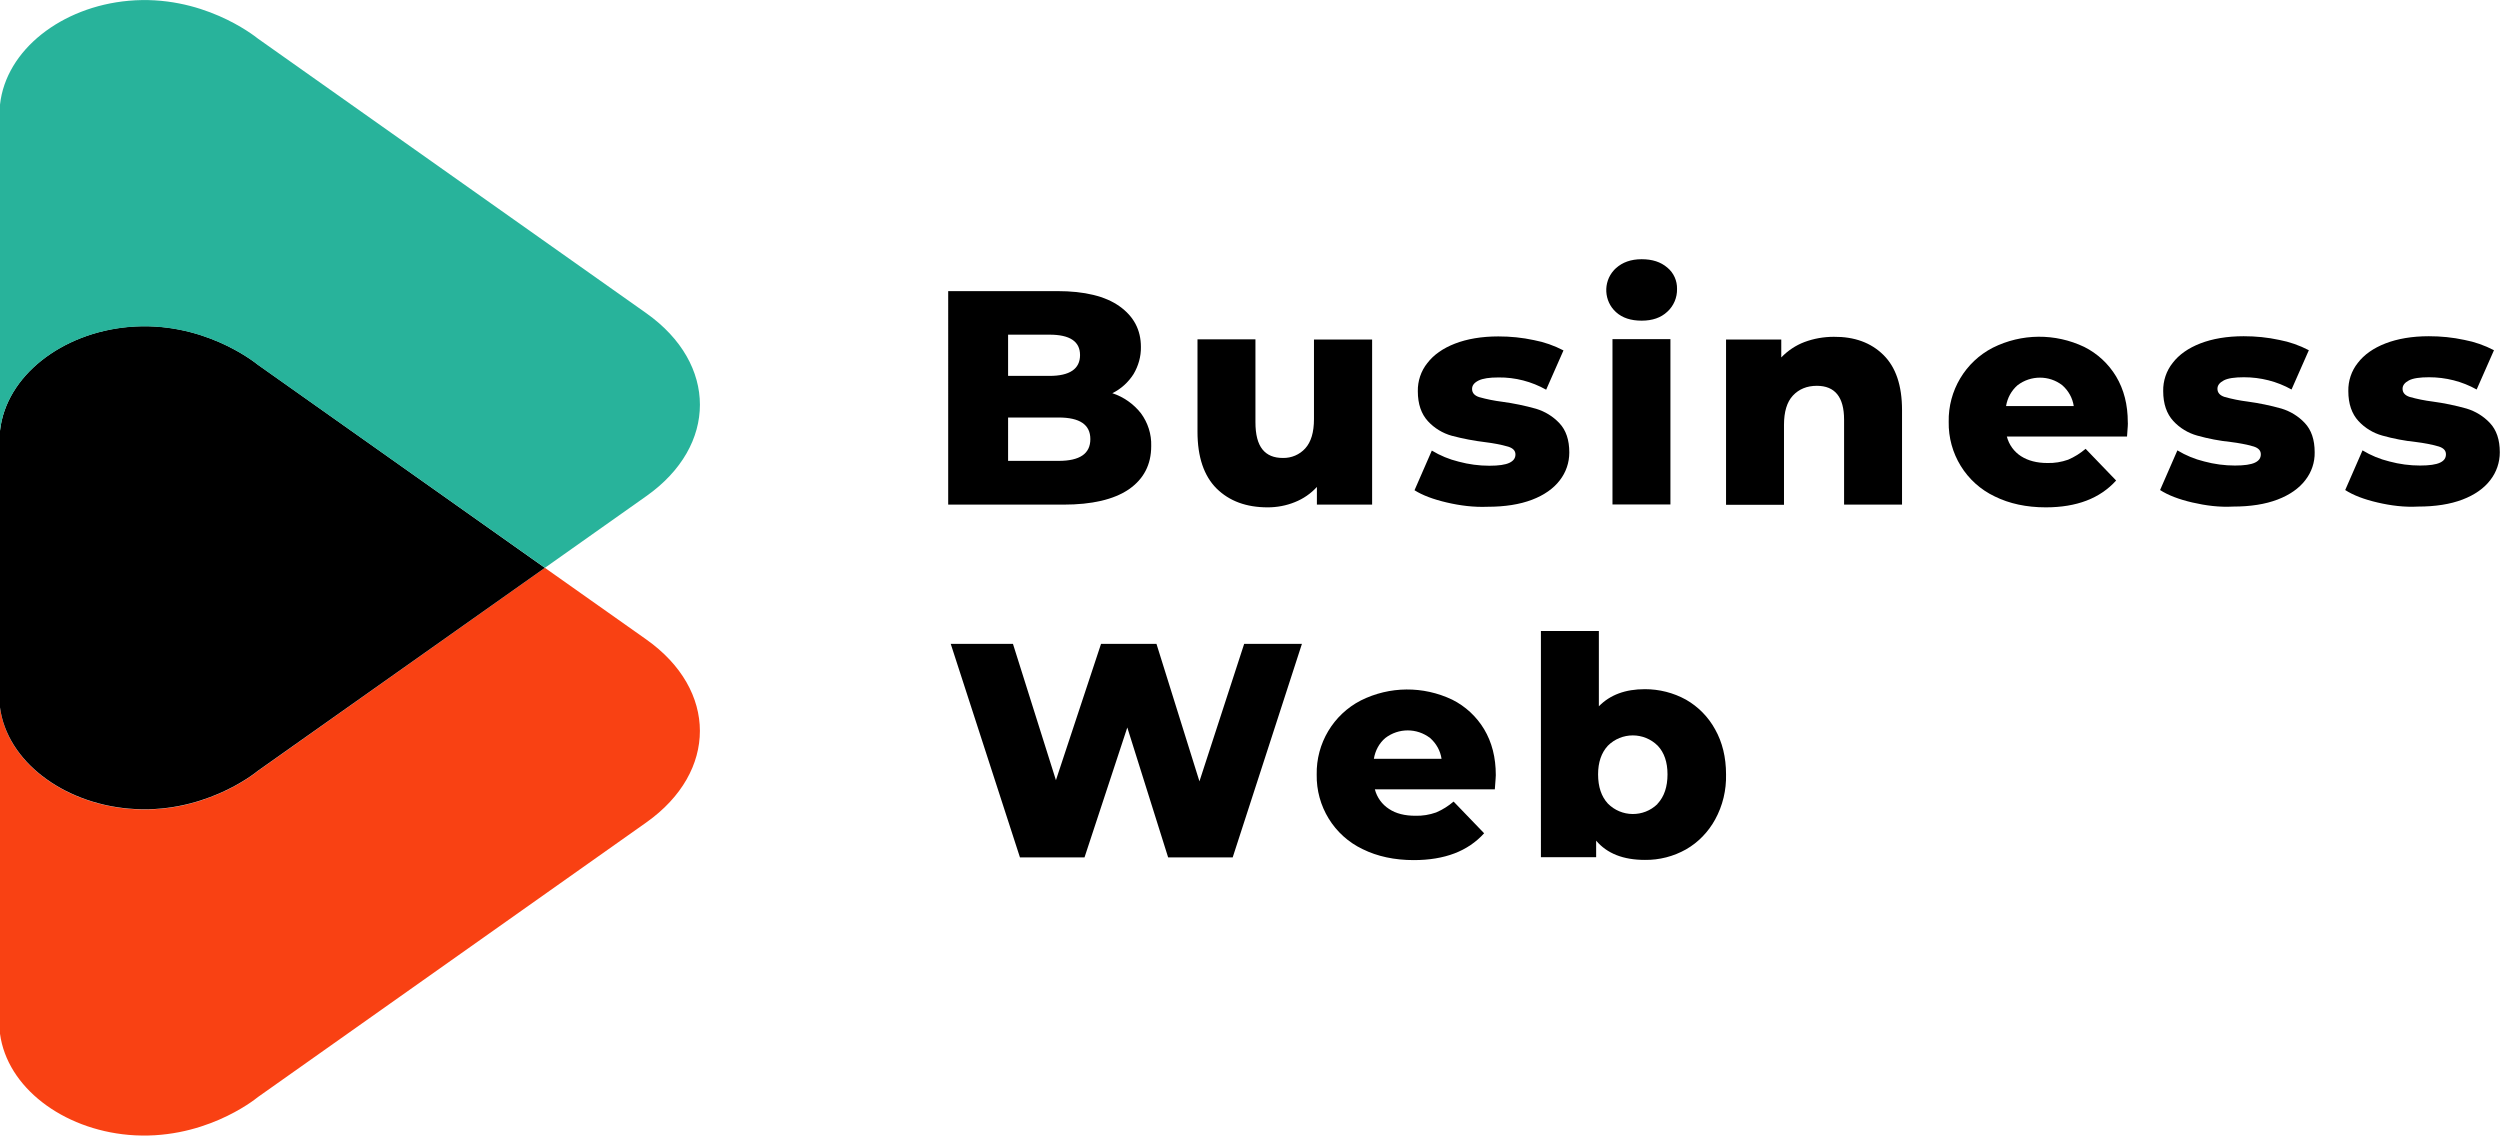
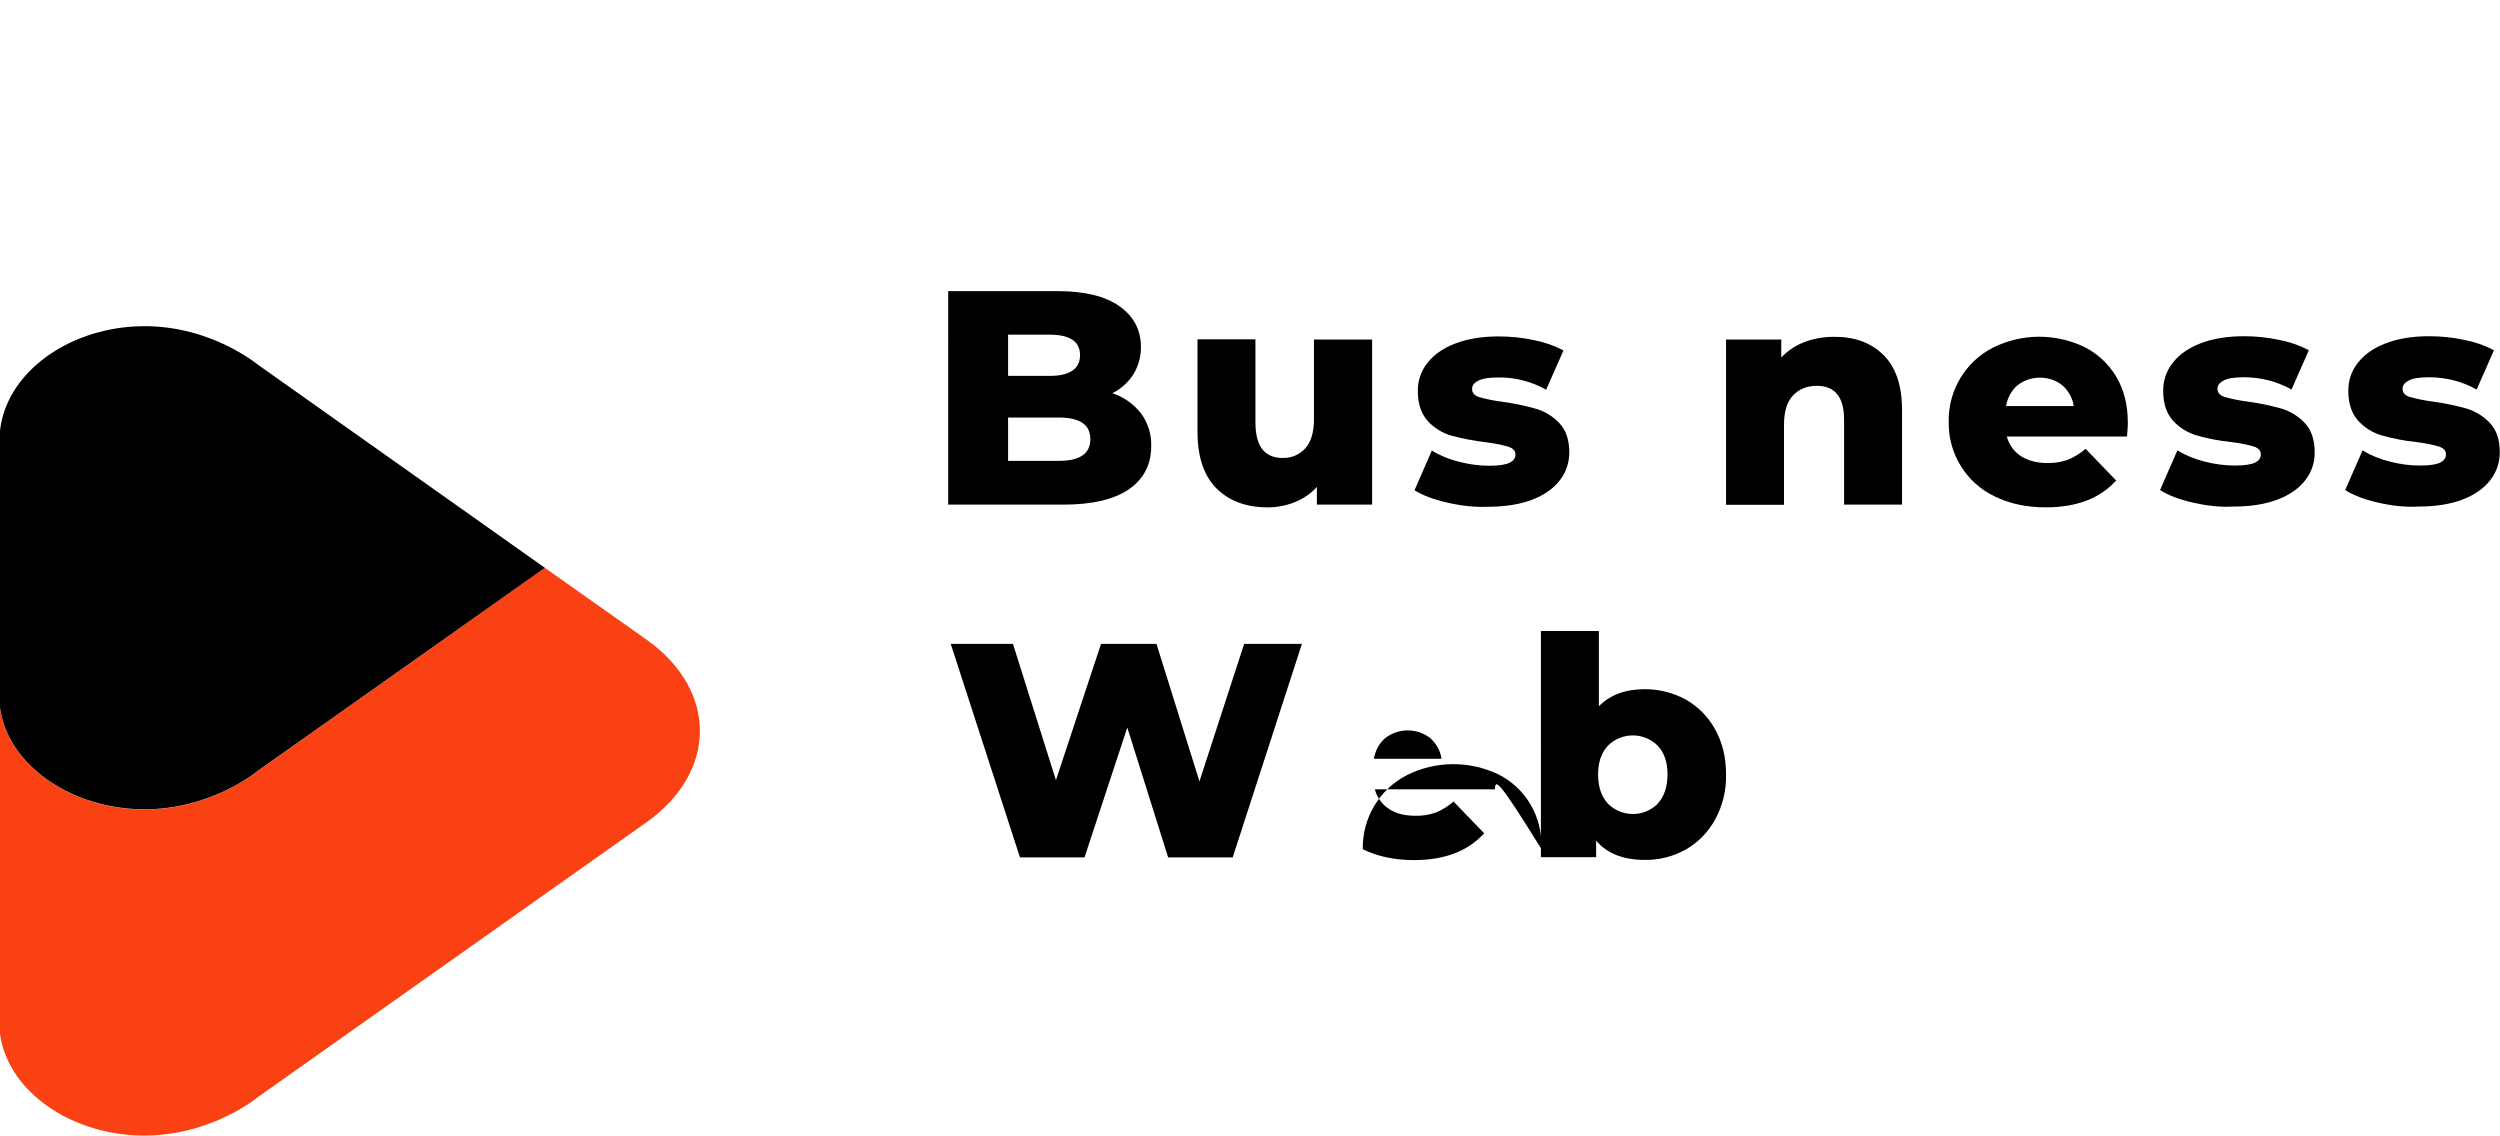
<svg xmlns="http://www.w3.org/2000/svg" version="1.1" id="Logo_BusinessWeb" x="0px" y="0px" viewBox="0 0 1285.6 584" style="enable-background:new 0 0 1285.6 584;" xml:space="preserve">
  <style type="text/css">
	.st0{fill:#F94113;}
	.st1{fill:#28B39B;}
</style>
  <path id="b" d="M867,359.8c6.3,3.6,11.5,8.9,15,15.3c3.7,6.6,5.6,14.3,5.6,23.1c0.2,8.1-1.7,16.1-5.6,23.2  c-3.5,6.4-8.7,11.8-15,15.4c-6.4,3.6-13.7,5.5-21.1,5.4c-11.2,0-19.5-3.3-25.1-9.9v8.5h-28.4V324.5h29.8v38.7  c5.8-5.9,13.6-8.8,23.7-8.8C853.2,354.4,860.5,356.2,867,359.8z M852.5,413.2c3.3-3.6,5-8.6,5-15c0-6.3-1.7-11.2-5-14.7  c-7.1-7.1-18.6-7.1-25.7,0l0,0c-3.3,3.6-5,8.5-5,14.7c0,6.4,1.7,11.4,5,15c7,7.1,18.4,7.2,25.5,0.3  C852.3,413.3,852.4,413.2,852.5,413.2z" />
-   <path id="e" d="M768.7,405.9H707c1.1,4.2,3.7,7.8,7.3,10.1c3.6,2.4,8.1,3.5,13.6,3.5c3.6,0.1,7.2-0.5,10.6-1.7  c3.3-1.4,6.3-3.3,9-5.6l15.7,16.3c-8.3,9.2-20.3,13.8-36.2,13.8c-9.9,0-18.7-1.9-26.2-5.6c-14.8-7-24-22.1-23.7-38.4  c-0.3-16,8.5-30.8,22.7-38.1c14.8-7.4,32.1-7.5,47-0.4c6.8,3.4,12.5,8.7,16.4,15.2c4,6.7,6,14.5,6,23.6  C769.2,398.7,769.1,401.2,768.7,405.9z M712.4,379.5c-3.2,2.7-5.2,6.5-5.9,10.7h34.8c-0.6-4.1-2.7-7.9-5.9-10.7  C728.6,374.3,719.2,374.3,712.4,379.5z" />
+   <path id="e" d="M768.7,405.9H707c1.1,4.2,3.7,7.8,7.3,10.1c3.6,2.4,8.1,3.5,13.6,3.5c3.6,0.1,7.2-0.5,10.6-1.7  c3.3-1.4,6.3-3.3,9-5.6l15.7,16.3c-8.3,9.2-20.3,13.8-36.2,13.8c-9.9,0-18.7-1.9-26.2-5.6c-0.3-16,8.5-30.8,22.7-38.1c14.8-7.4,32.1-7.5,47-0.4c6.8,3.4,12.5,8.7,16.4,15.2c4,6.7,6,14.5,6,23.6  C769.2,398.7,769.1,401.2,768.7,405.9z M712.4,379.5c-3.2,2.7-5.2,6.5-5.9,10.7h34.8c-0.6-4.1-2.7-7.9-5.9-10.7  C728.6,374.3,719.2,374.3,712.4,379.5z" />
  <path id="W" d="M669.5,331.1l-35.6,109.8h-33.2l-21-66.8l-22,66.8h-33.2l-35.6-109.8h32l22.1,70.1l23.2-70.1h28.5l22.1,70.7l23-70.7  L669.5,331.1L669.5,331.1z" />
  <path id="s" d="M1222.6,258.4c-6.9-1.6-12.4-3.7-16.6-6.4l8.9-20.4c4.3,2.6,8.9,4.5,13.8,5.7c5.2,1.4,10.5,2.1,15.8,2.1  c4.8,0,8.2-0.5,10.3-1.5s3-2.4,3-4.3s-1.2-3.2-3.7-4c-3.8-1.1-7.7-1.8-11.7-2.3c-5.8-0.6-11.6-1.7-17.3-3.3c-4.7-1.3-9-3.9-12.3-7.5  c-3.4-3.7-5.2-8.8-5.2-15.4c-0.1-5.2,1.6-10.4,4.9-14.5c3.2-4.2,8-7.6,14.2-10s13.7-3.7,22.3-3.7c6.2,0,12.3,0.6,18.3,1.9  c5.3,1,10.4,2.8,15.2,5.3l-8.9,20.2c-7.5-4.2-15.9-6.3-24.5-6.3c-4.7,0-8.2,0.5-10.3,1.6s-3.3,2.5-3.3,4.3c0,2,1.2,3.4,3.6,4.2  c3.9,1.1,7.9,1.9,11.9,2.4c5.9,0.8,11.7,2,17.4,3.6c4.6,1.4,8.7,3.9,12,7.4c3.4,3.6,5.1,8.6,5.1,15.1c0,5.2-1.7,10.2-4.9,14.3  c-3.2,4.2-8,7.6-14.3,10c-6.3,2.4-13.9,3.6-22.8,3.6C1236.5,260.9,1229.4,260,1222.6,258.4z" />
  <path id="s-2" d="M1127.4,258.4c-6.9-1.6-12.4-3.7-16.6-6.4l8.9-20.4c4.3,2.6,8.9,4.5,13.8,5.7c5.2,1.4,10.5,2.1,15.8,2.1  c4.8,0,8.2-0.5,10.3-1.5s3-2.4,3-4.3s-1.2-3.2-3.7-4c-3.8-1.1-7.7-1.8-11.7-2.3c-5.8-0.6-11.6-1.7-17.3-3.3c-4.7-1.3-9-3.9-12.3-7.5  c-3.4-3.7-5.2-8.8-5.2-15.4c-0.1-5.2,1.6-10.4,4.9-14.5c3.2-4.2,8-7.6,14.2-10s13.7-3.7,22.3-3.7c6.2,0,12.3,0.6,18.3,1.9  c5.3,1,10.4,2.8,15.2,5.3l-8.9,20.2c-7.5-4.2-15.9-6.3-24.5-6.3c-4.7,0-8.2,0.5-10.3,1.6s-3.3,2.5-3.3,4.3c0,2,1.2,3.4,3.6,4.2  c3.9,1.1,7.9,1.9,11.9,2.4c5.9,0.8,11.7,2,17.4,3.6c4.6,1.4,8.7,3.9,12,7.4c3.4,3.6,5.1,8.6,5.1,15.1c0.1,5.2-1.6,10.2-4.8,14.3  c-3.2,4.2-8,7.6-14.3,10c-6.3,2.4-13.9,3.6-22.8,3.6C1141.3,260.9,1134.3,260,1127.4,258.4z" />
  <path id="e-2" d="M1093.8,224.5H1032c1.1,4.2,3.7,7.8,7.3,10.1c3.6,2.3,8.1,3.5,13.6,3.5c3.6,0.1,7.2-0.5,10.6-1.7  c3.3-1.4,6.3-3.3,9-5.6l15.7,16.3c-8.3,9.2-20.3,13.8-36.2,13.8c-9.9,0-18.7-1.9-26.2-5.6c-14.8-7-24-22.1-23.7-38.4  c-0.3-16,8.5-30.8,22.7-38.1c14.8-7.4,32.1-7.5,47-0.4c6.8,3.4,12.5,8.7,16.4,15.2c4,6.7,6,14.5,6,23.6  C1094.3,217.3,1094.2,219.8,1093.8,224.5z M1037.5,198.1c-3.2,2.8-5.2,6.5-5.9,10.7h34.8c-0.6-4.1-2.7-7.9-5.9-10.7  C1053.8,192.9,1044.3,192.9,1037.5,198.1L1037.5,198.1z" />
  <path id="n" d="M968.5,182.5c6.4,6.3,9.6,15.7,9.6,28.4v48.6h-29.8v-43.7c0-11.6-4.7-17.4-14-17.4c-5.1,0-9.2,1.7-12.3,5  s-4.6,8.4-4.6,15.1v41.1h-29.8v-85H916v9.2c3.4-3.5,7.4-6.2,11.9-7.9c4.8-1.8,9.9-2.7,15.1-2.7C953.6,173.1,962.1,176.2,968.5,182.5  z" />
-   <path id="i" d="M831,160.5c-6.2-5.6-6.7-15.3-1.1-21.5c0.3-0.4,0.7-0.7,1.1-1.1c3.3-3,7.7-4.6,13.2-4.6s9.8,1.4,13.2,4.3  c3.3,2.7,5.1,6.8,5,11c0.1,4.4-1.7,8.7-5,11.7c-3.3,3.1-7.7,4.6-13.2,4.6S834.3,163.5,831,160.5z M829.2,174.4H859v85h-29.8V174.4z" />
  <path id="s-3" d="M744,258.4c-6.9-1.6-12.5-3.7-16.6-6.3l8.9-20.4c4.3,2.6,8.9,4.5,13.8,5.7c5.2,1.4,10.5,2.1,15.8,2.1  c4.8,0,8.2-0.5,10.3-1.5s3.1-2.4,3.1-4.3s-1.2-3.2-3.7-4c-3.8-1.1-7.7-1.8-11.7-2.3c-5.8-0.7-11.6-1.8-17.3-3.3  c-4.7-1.3-9-3.9-12.3-7.5c-3.4-3.7-5.2-8.8-5.2-15.4c-0.1-5.2,1.6-10.4,4.9-14.5c3.2-4.2,8-7.6,14.2-10s13.7-3.7,22.3-3.7  c6.2,0,12.3,0.6,18.3,1.9c5.3,1,10.4,2.8,15.2,5.3l-8.9,20.2c-7.5-4.2-15.9-6.4-24.5-6.3c-4.7,0-8.1,0.5-10.3,1.6s-3.3,2.5-3.3,4.3  c0,2,1.2,3.4,3.6,4.2c3.9,1.1,7.9,1.9,11.9,2.4c5.9,0.8,11.7,2,17.4,3.6c4.6,1.4,8.7,3.9,12,7.4c3.4,3.6,5.1,8.6,5.1,15.1  c0,5.2-1.7,10.2-4.9,14.3c-3.2,4.2-8,7.6-14.3,10s-13.9,3.6-22.8,3.6C757.9,260.9,750.8,260,744,258.4z" />
  <path id="u" d="M705.6,174.5v85h-28.4v-9.1c-3.1,3.4-7,6.1-11.3,7.8c-4.4,1.8-9.2,2.7-14,2.7c-11,0-19.7-3.2-26.3-9.7  c-6.5-6.5-9.8-16.2-9.8-29.2v-47.5h29.8v42.6c0,6.4,1.2,11,3.6,14c2.4,3,5.9,4.4,10.5,4.4c4.4,0.1,8.6-1.7,11.5-4.9  c3-3.3,4.5-8.3,4.5-15.1v-40.9h29.9V174.5z" />
  <path id="B-2" d="M586.7,212.5c3.6,4.9,5.5,10.8,5.3,16.9c0,9.6-3.9,17-11.6,22.3c-7.7,5.2-18.9,7.8-33.5,7.8h-59.3V149.7h56.1  c14,0,24.7,2.6,32,7.8s11,12.1,11,20.9c0.1,4.9-1.3,9.8-3.8,14c-2.7,4.2-6.4,7.6-10.9,9.8C577.8,204.1,582.9,207.7,586.7,212.5z   M518.4,172.1v21.2h21.3c10.4,0,15.7-3.6,15.7-10.7c0-7-5.2-10.5-15.7-10.5H518.4z M560.7,225.8c0-7.4-5.4-11.1-16.3-11.1h-26V237  h26C555.3,237,560.7,233.3,560.7,225.8L560.7,225.8z" />
  <g id="Sygnet">
    <path id="czerwony" class="st0" d="M332.4,422.9L132.7,564.1c-2.2,1.8-28.8,22.8-66.6,19.5c-33.9-3-62.4-24.4-66.1-52V363.9   c3.7,27.6,32.2,49,66.1,52c37.8,3.4,64.4-17.7,66.6-19.5L280.2,292l52.1,36.8C369.1,354.8,369.1,396.9,332.4,422.9z" />
    <path id="czarny" d="M280.2,292L132.7,396.3c-2.2,1.8-28.8,22.9-66.6,19.5c-33.9-3-62.4-24.4-66.1-52V221.5   c3.1-28.3,31.8-50.3,66.1-53.4c37.7-3.4,64.3,17.7,66.6,19.5L280.2,292z" />
    <g id="zielony">
-       <path class="st1" d="M332.4,255.1L280.2,292L132.7,187.7c-2.2-1.8-28.9-22.9-66.6-19.5c-34.3,3.1-63,25.1-66.1,53.4V53.8    C3.1,25.5,31.8,3.5,66.1,0.4c37.6-3.4,64.3,17.7,66.6,19.5l199.7,141.2C369.1,187.1,369.1,229.2,332.4,255.1z" />
-     </g>
+       </g>
  </g>
</svg>